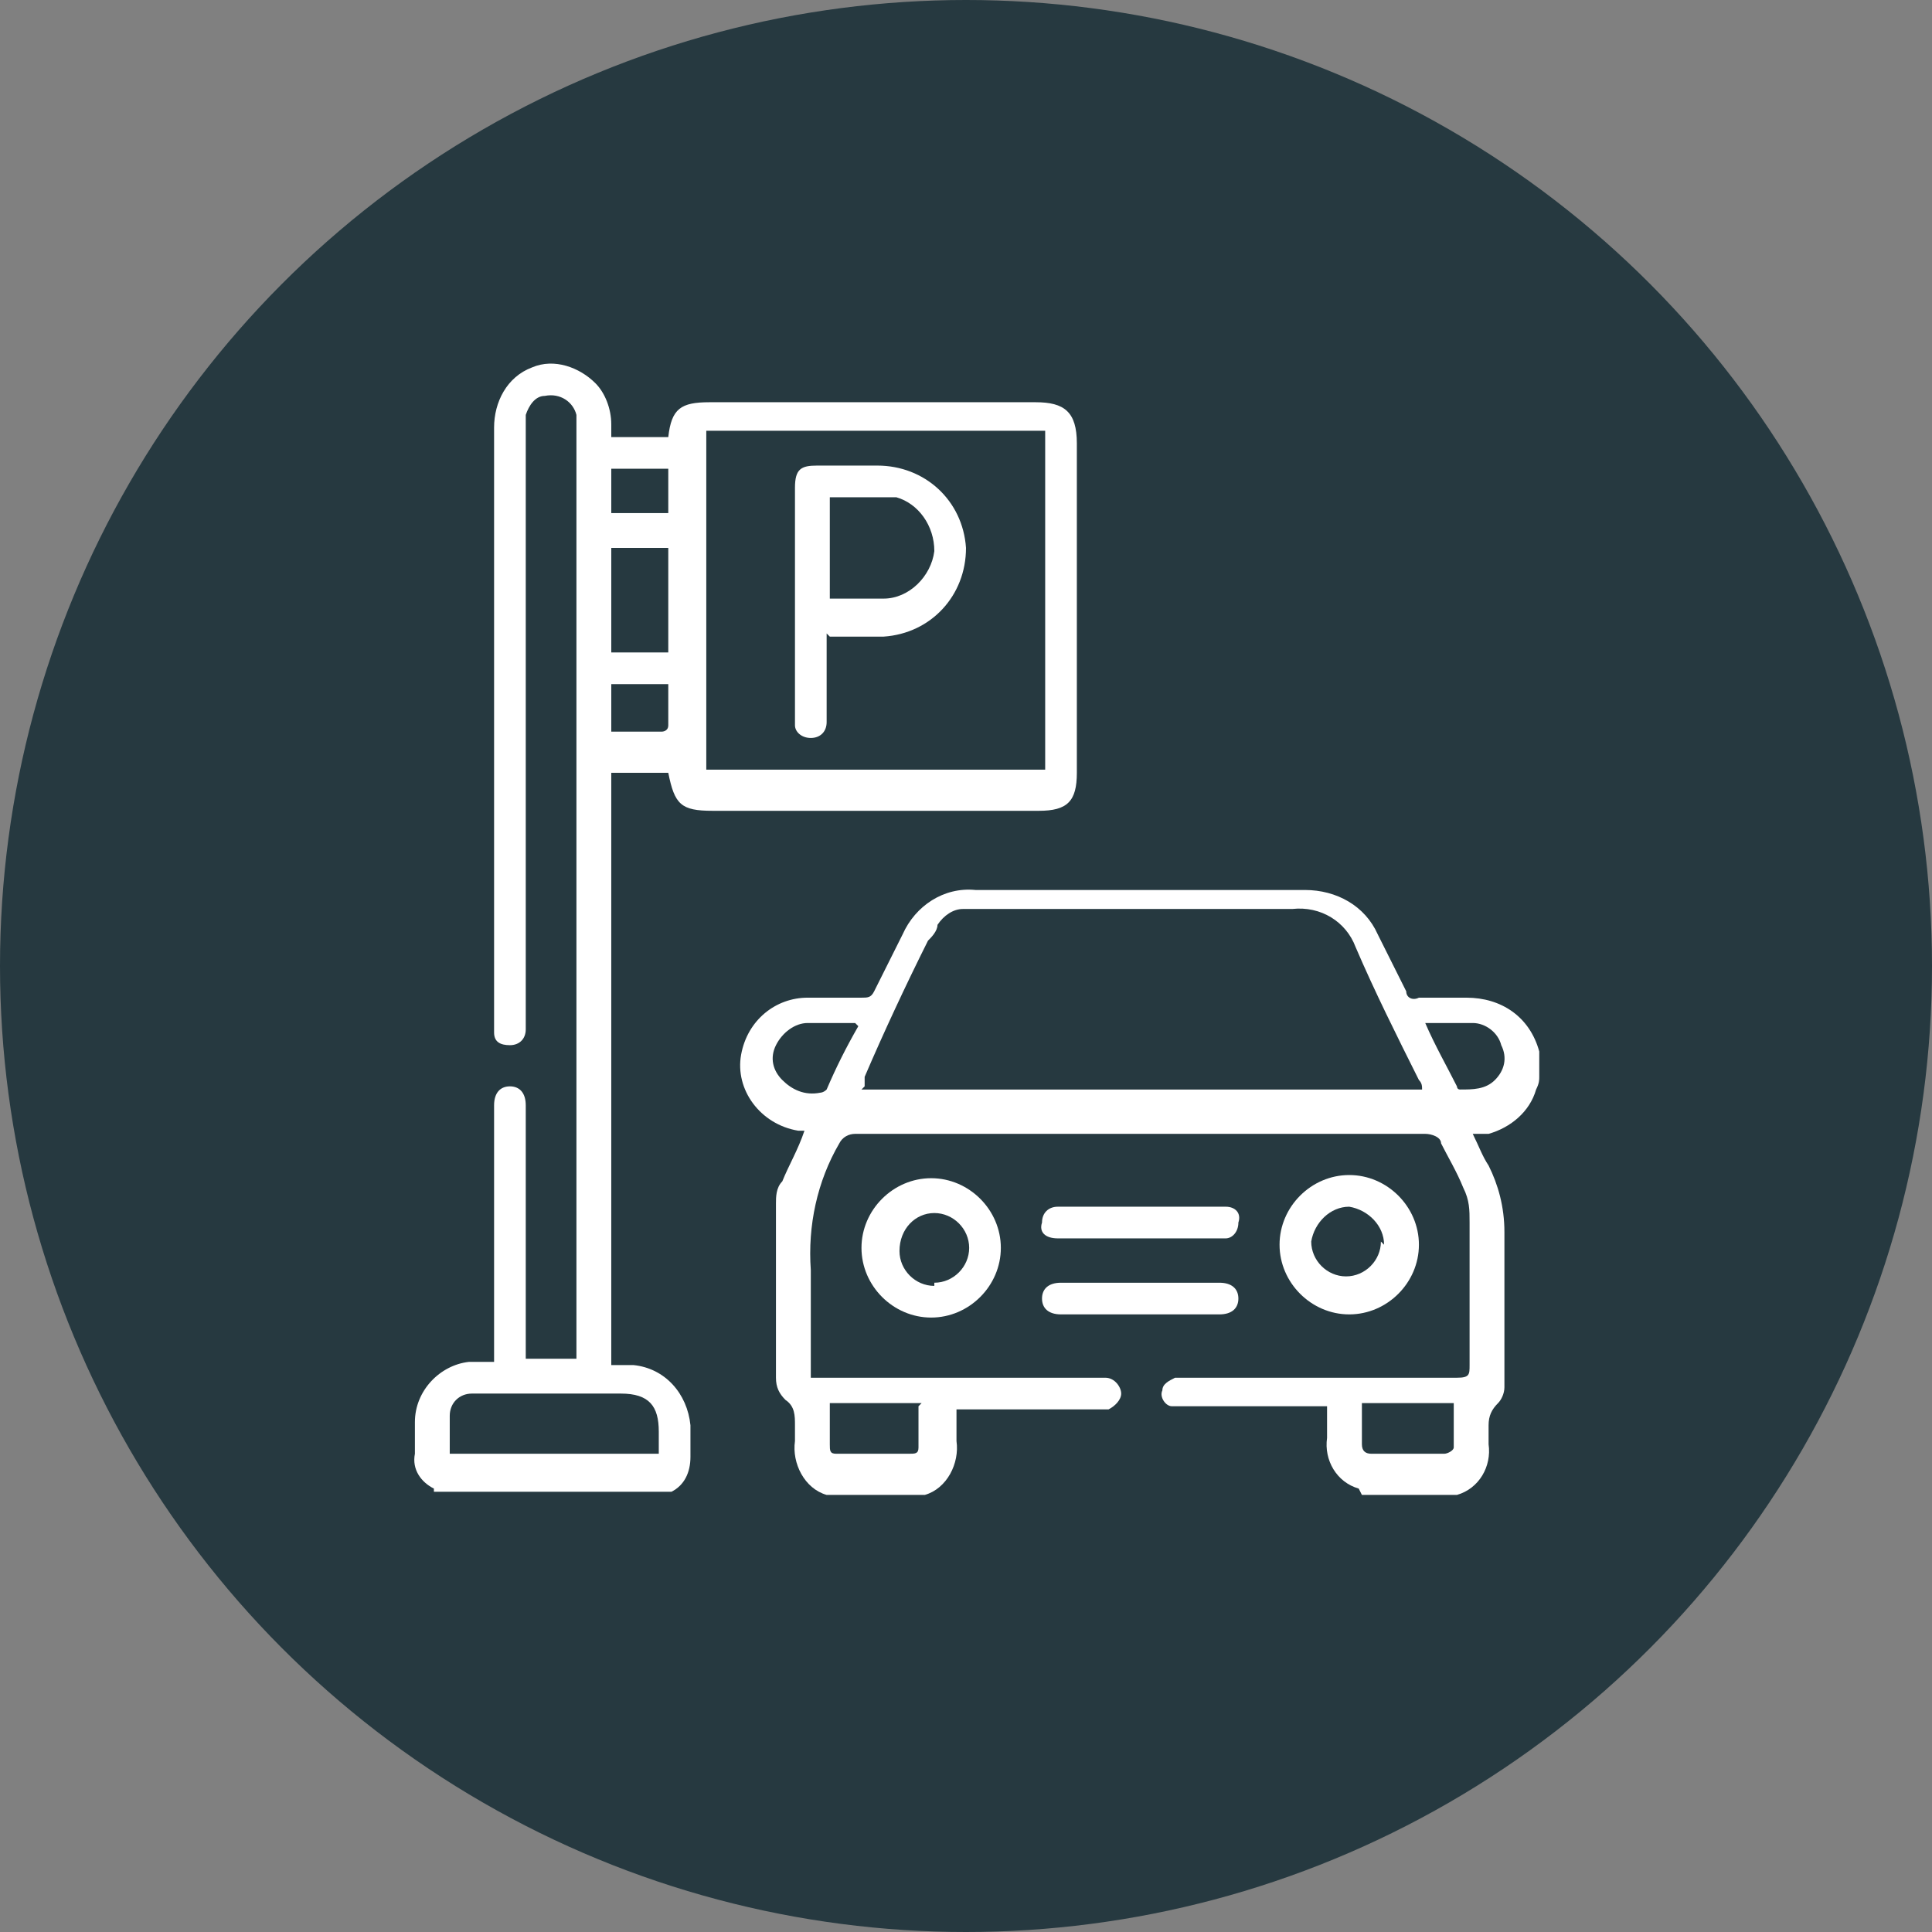
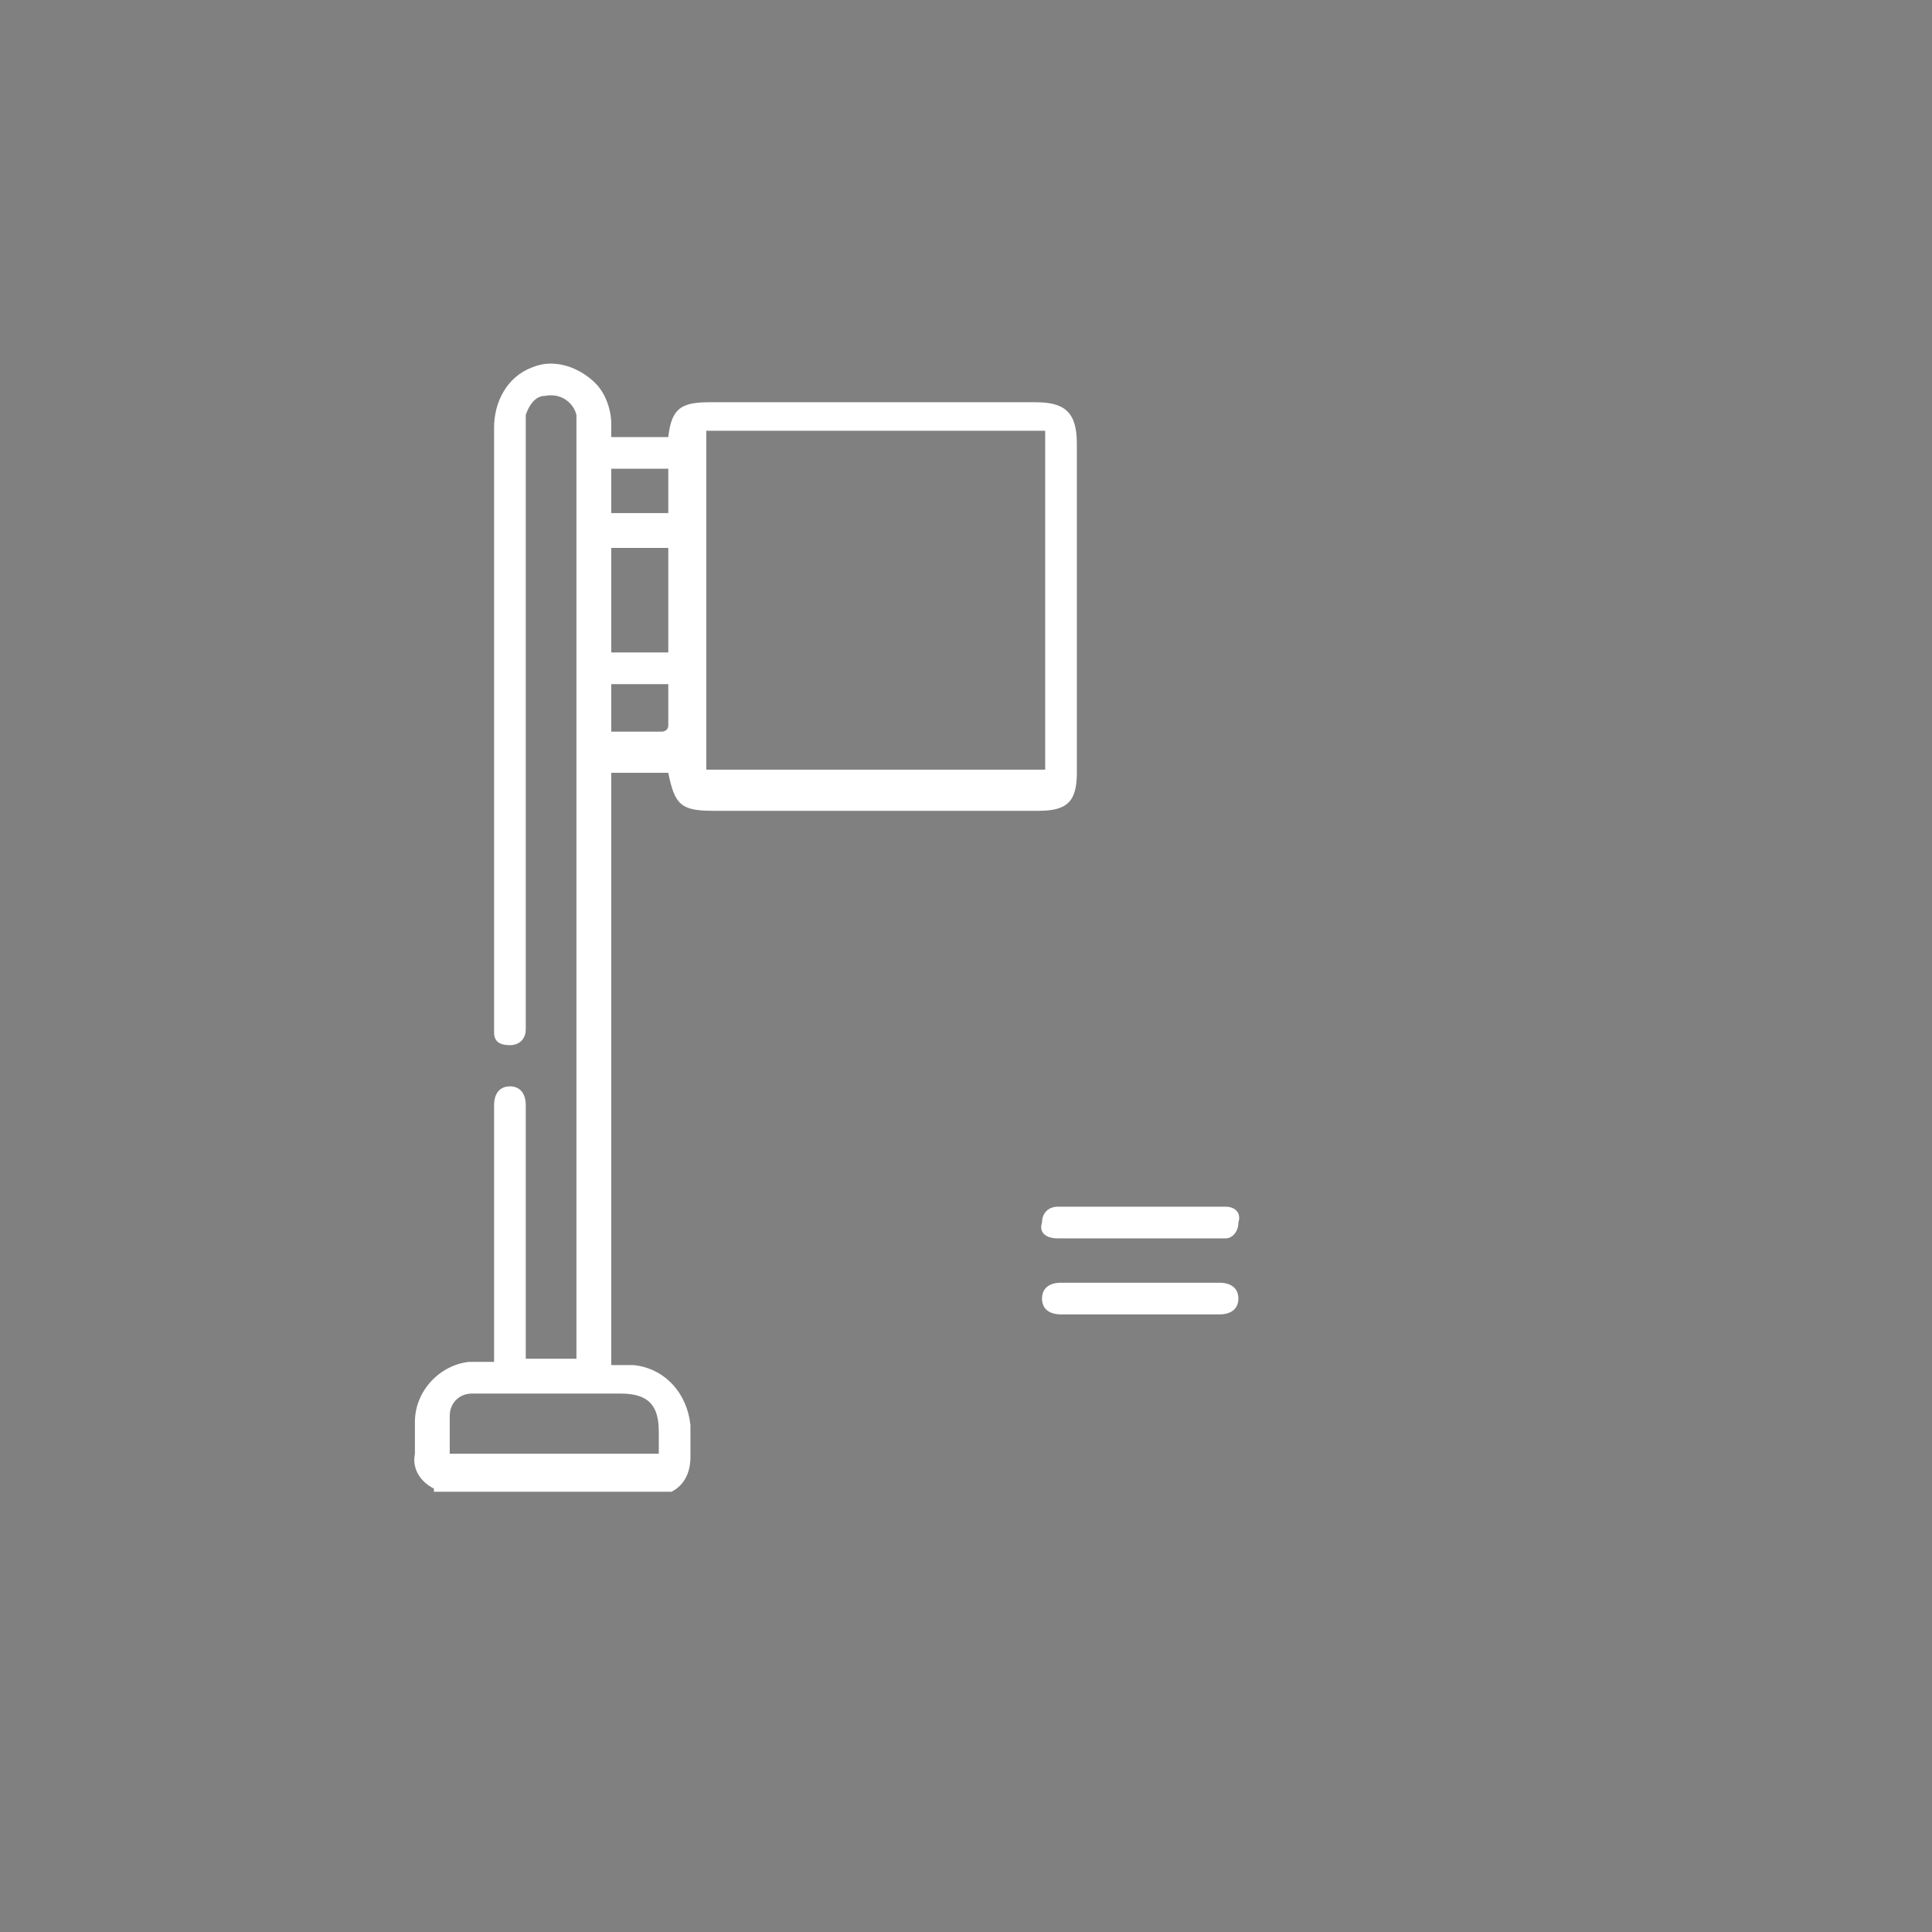
<svg xmlns="http://www.w3.org/2000/svg" version="1.1" viewBox="0 0 61 61">
  <rect x="0" y="0" width="61" height="61" fill="#808080" stroke="none" />
  <defs>
    <style>
      .cls-1 {
        fill: #263940;
      }

      .cls-2 {
        fill: #fff;
      }
    </style>
  </defs>
  <g>
    <g id="Layer_1">
      <g id="Group_264">
-         <circle id="Ellipse_11" class="cls-1" cx="30.5" cy="30.5" r="30.5" />
        <g id="Group_249">
          <g id="Group_248">
            <path id="Path_206" class="cls-2" d="M13.7,47c-.4-.2-.7-.6-.6-1.1,0-.3,0-.6,0-1,0-1,.8-1.8,1.7-1.9.2,0,.5,0,.8,0v-8.1c0-.4.2-.6.5-.6s.5.2.5.6c0,2.5,0,5.1,0,7.6v.4h1.6V13.5c0-.2,0-.3,0-.4-.1-.4-.5-.7-1-.6-.3,0-.5.3-.6.6,0,.2,0,.3,0,.5v18.5c0,.1,0,.3,0,.4,0,.3-.2.5-.5.5-.3,0-.5-.1-.5-.4,0-.1,0-.2,0-.3V13.5c0-.8.4-1.6,1.2-1.9.7-.3,1.5,0,2,.5.3.3.5.8.5,1.3v.4h1.8s0,0,0,0c.1-.9.4-1.1,1.3-1.1h10.3c.9,0,1.3.3,1.3,1.3v10.4c0,.9-.3,1.2-1.2,1.2h-10.3c-1,0-1.2-.2-1.4-1.2h-1.8v18.7c.3,0,.5,0,.7,0,1,.1,1.7.9,1.8,1.9,0,.3,0,.6,0,1,0,.5-.2.9-.6,1.1h-7.5ZM33,13.6h-10.7v10.7h10.7v-10.7ZM20.8,45.9v-.7c0-.8-.3-1.2-1.2-1.2h-4.3c-.1,0-.3,0-.4,0-.4,0-.7.3-.7.7,0,.4,0,.8,0,1.2h6.7ZM19.3,20.6h1.8v-3.3h-1.8v3.3ZM19.3,16.2h1.8v-1.4h-1.8v1.4ZM19.3,21.7v1.4c.6,0,1.1,0,1.6,0,0,0,.2,0,.2-.2,0-.4,0-.8,0-1.3h-1.8Z" />
-             <path id="Path_207" class="cls-2" d="M42.9,47c-.7-.2-1.1-.9-1-1.6,0-.3,0-.6,0-1h-.4c-1.4,0-2.7,0-4.1,0-.1,0-.3,0-.4,0-.2,0-.4-.3-.3-.5,0,0,0,0,0,0,0-.2.2-.3.4-.4,0,0,.3,0,.4,0,2.8,0,5.7,0,8.5,0,.4,0,.4-.1.4-.4,0-1.5,0-3,0-4.5,0-.4,0-.7-.2-1.1-.2-.5-.5-1-.7-1.4,0-.2-.3-.3-.5-.3-2.9,0-5.8,0-8.6,0s-6.3,0-9.4,0c-.2,0-.4.1-.5.3-.7,1.2-1,2.6-.9,4,0,1.1,0,2.2,0,3.4h8.9c.1,0,.3,0,.4,0,.3,0,.5.3.5.5,0,.2-.2.4-.4.5-.1,0-.3,0-.4,0-1.3,0-2.7,0-4,0h-.4c0,.3,0,.6,0,1,.1.7-.3,1.5-1,1.7h-3.1c-.7-.2-1.1-1-1-1.7,0-.2,0-.3,0-.5,0-.3,0-.6-.3-.8-.2-.2-.3-.4-.3-.7,0-1.8,0-3.7,0-5.5,0-.2,0-.5.2-.7.2-.5.5-1,.7-1.6,0,0-.2,0-.2,0-1.2-.2-2-1.3-1.8-2.4.2-1.1,1.1-1.8,2.1-1.8.6,0,1.1,0,1.7,0,.2,0,.3,0,.4-.2.3-.6.6-1.2.9-1.8.4-.9,1.3-1.5,2.3-1.4,3.5,0,7,0,10.4,0,1,0,1.9.5,2.3,1.4.3.6.6,1.2.9,1.8,0,.2.2.3.4.2.5,0,1,0,1.5,0,1.1,0,2,.6,2.3,1.7,0,0,0,0,0,.1v.7c0,.1,0,.2-.1.4-.2.7-.8,1.2-1.5,1.4-.1,0-.3,0-.5,0,.2.4.3.7.5,1,.3.6.5,1.3.5,2.1,0,1.4,0,2.8,0,4.2,0,.2,0,.5,0,.7,0,.2-.1.4-.2.5-.2.2-.3.4-.3.7,0,.2,0,.4,0,.6.1.7-.3,1.4-1,1.6h-3ZM27.2,34.4h17.7c0-.1,0-.2-.1-.3-.7-1.4-1.4-2.8-2-4.2-.3-.8-1.1-1.3-2-1.2-3.2,0-6.4,0-9.6,0-.3,0-.5,0-.8,0-.3,0-.6.2-.8.5,0,.2-.2.4-.3.5-.7,1.4-1.4,2.9-2,4.3,0,0,0,.2,0,.3M43,44.3v1.3c0,.2.1.3.3.3,0,0,0,0,0,0,.8,0,1.5,0,2.3,0,.1,0,.3-.1.3-.2,0-.5,0-.9,0-1.4h-2.9ZM29.1,44.3h-2.9v1.3c0,.2,0,.3.2.3,0,0,0,0,0,0h2.3c.2,0,.3,0,.3-.2,0,0,0,0,0,0v-1.3M45,32.3c.3.7.7,1.4,1,2,0,0,0,.1.1.1.4,0,.8,0,1.1-.3.3-.3.4-.7.2-1.1-.1-.4-.5-.7-.9-.7-.5,0-1,0-1.6,0M27,32.3c-.5,0-1,0-1.5,0-.4,0-.8.3-1,.7-.2.4-.1.8.2,1.1.3.3.7.5,1.2.4,0,0,.1,0,.2-.1.3-.7.6-1.3,1-2" />
-             <path id="Path_208" class="cls-2" d="M31.6,39.4c0,1.2-1,2.2-2.2,2.2-1.2,0-2.2-1-2.2-2.2,0-1.2,1-2.2,2.2-2.2,1.2,0,2.2,1,2.2,2.2M29.5,40.5c.6,0,1.1-.5,1.1-1.1,0,0,0,0,0,0,0-.6-.5-1.1-1.1-1.1h0c-.6,0-1.1.5-1.1,1.2,0,.6.5,1.1,1.1,1.1,0,0,0,0,0,0" />
-             <path id="Path_209" class="cls-2" d="M42.6,41.5c-1.2,0-2.2-1-2.2-2.2,0-1.2,1-2.2,2.2-2.2,1.2,0,2.2,1,2.2,2.2,0,0,0,0,0,0,0,1.2-1,2.2-2.2,2.2M43.7,39.3c0-.6-.5-1.1-1.1-1.2-.6,0-1.1.5-1.2,1.1,0,.6.5,1.1,1.1,1.1.6,0,1.1-.5,1.1-1.1,0,0,0,0,0,0" />
            <path id="Path_210" class="cls-2" d="M36,41.5h-2.5c-.4,0-.6-.2-.6-.5s.2-.5.6-.5c1.7,0,3.4,0,5,0,.4,0,.6.2.6.5s-.2.5-.6.5h-2.5" />
            <path id="Path_211" class="cls-2" d="M36,38.1h2.4c.1,0,.2,0,.3,0,.3,0,.5.2.4.5,0,0,0,0,0,0,0,.3-.2.5-.4.5h0c-.2,0-.5,0-.7,0h-4.6c-.4,0-.6-.2-.5-.5,0-.3.2-.5.5-.5,0,0,0,0,0,0,.9,0,1.7,0,2.6,0h0Z" />
-             <path id="Path_212" class="cls-2" d="M26.1,20v2.5c0,.1,0,.2,0,.3,0,.3-.2.5-.5.5-.3,0-.5-.2-.5-.4,0,0,0-.2,0-.3v-7.2c0-.6.2-.7.7-.7.6,0,1.2,0,1.9,0,1.5,0,2.7,1.1,2.8,2.6,0,1.5-1.1,2.7-2.6,2.8,0,0,0,0,0,0-.5,0-1.1,0-1.7,0M26.2,15.7v3.2c.6,0,1.1,0,1.7,0,.8,0,1.5-.7,1.6-1.5,0-.8-.5-1.5-1.2-1.7-.7,0-1.3,0-2,0" />
          </g>
        </g>
      </g>
    </g>
  </g>
</svg>